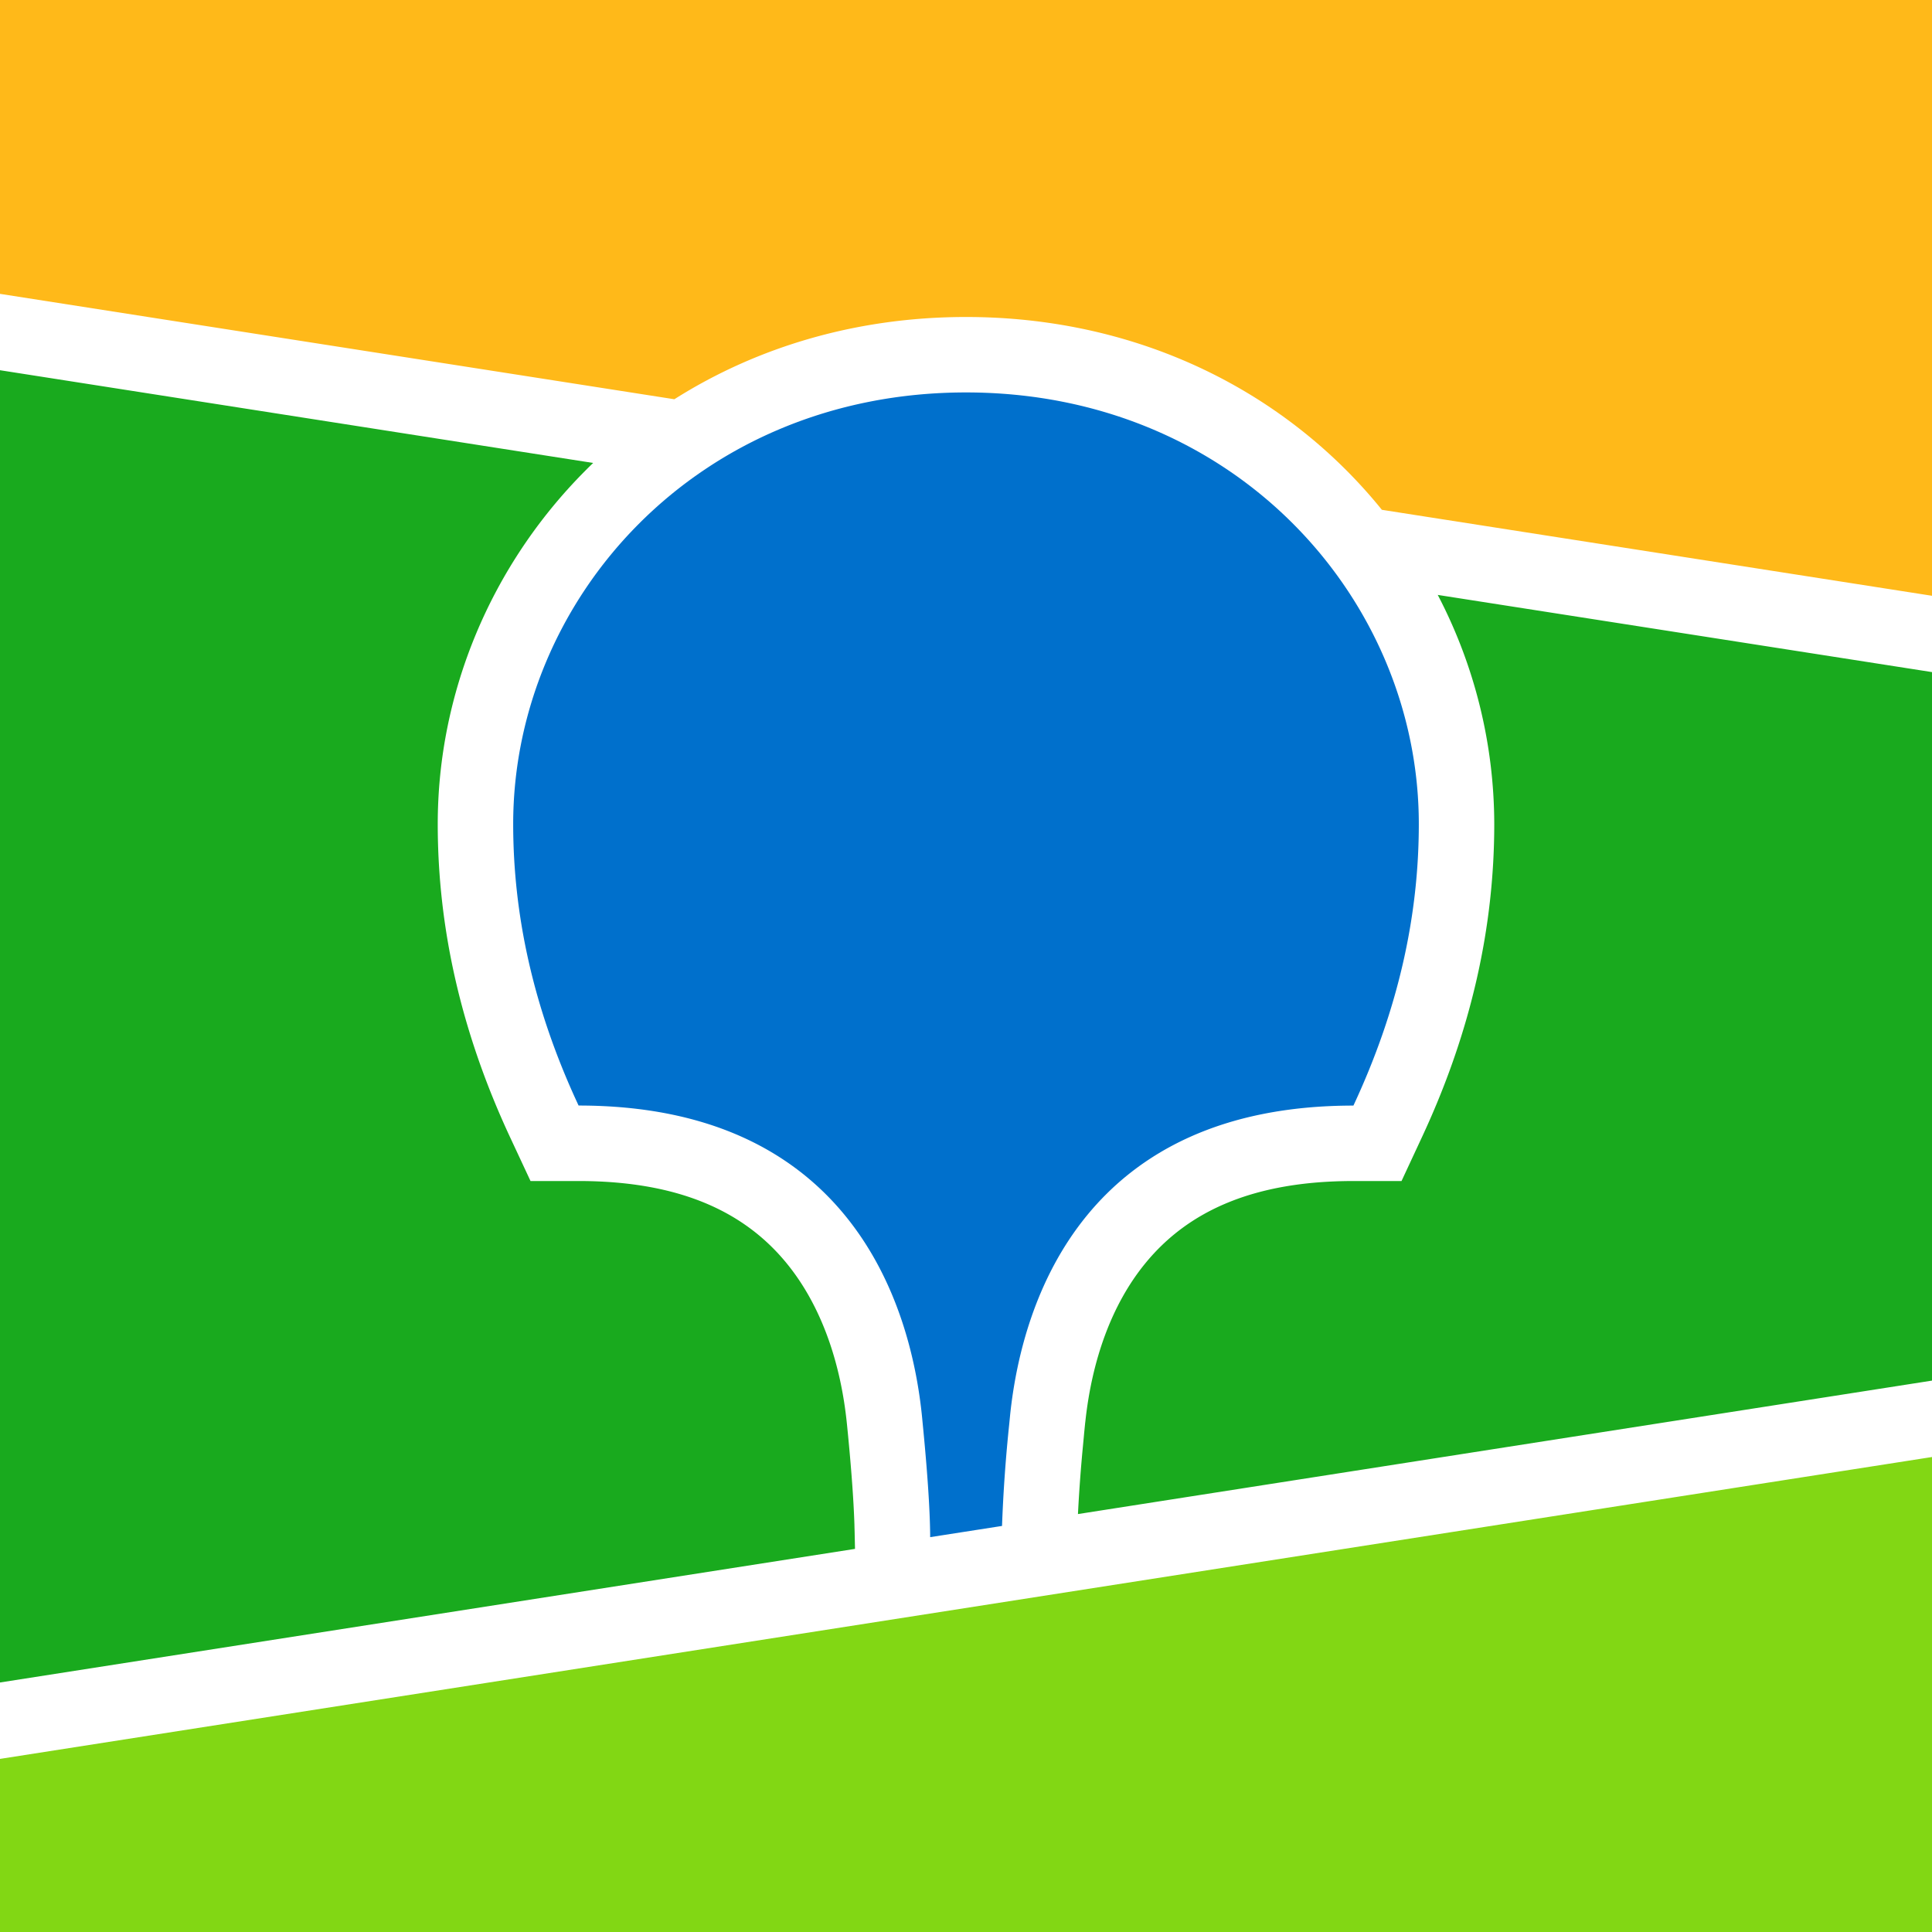
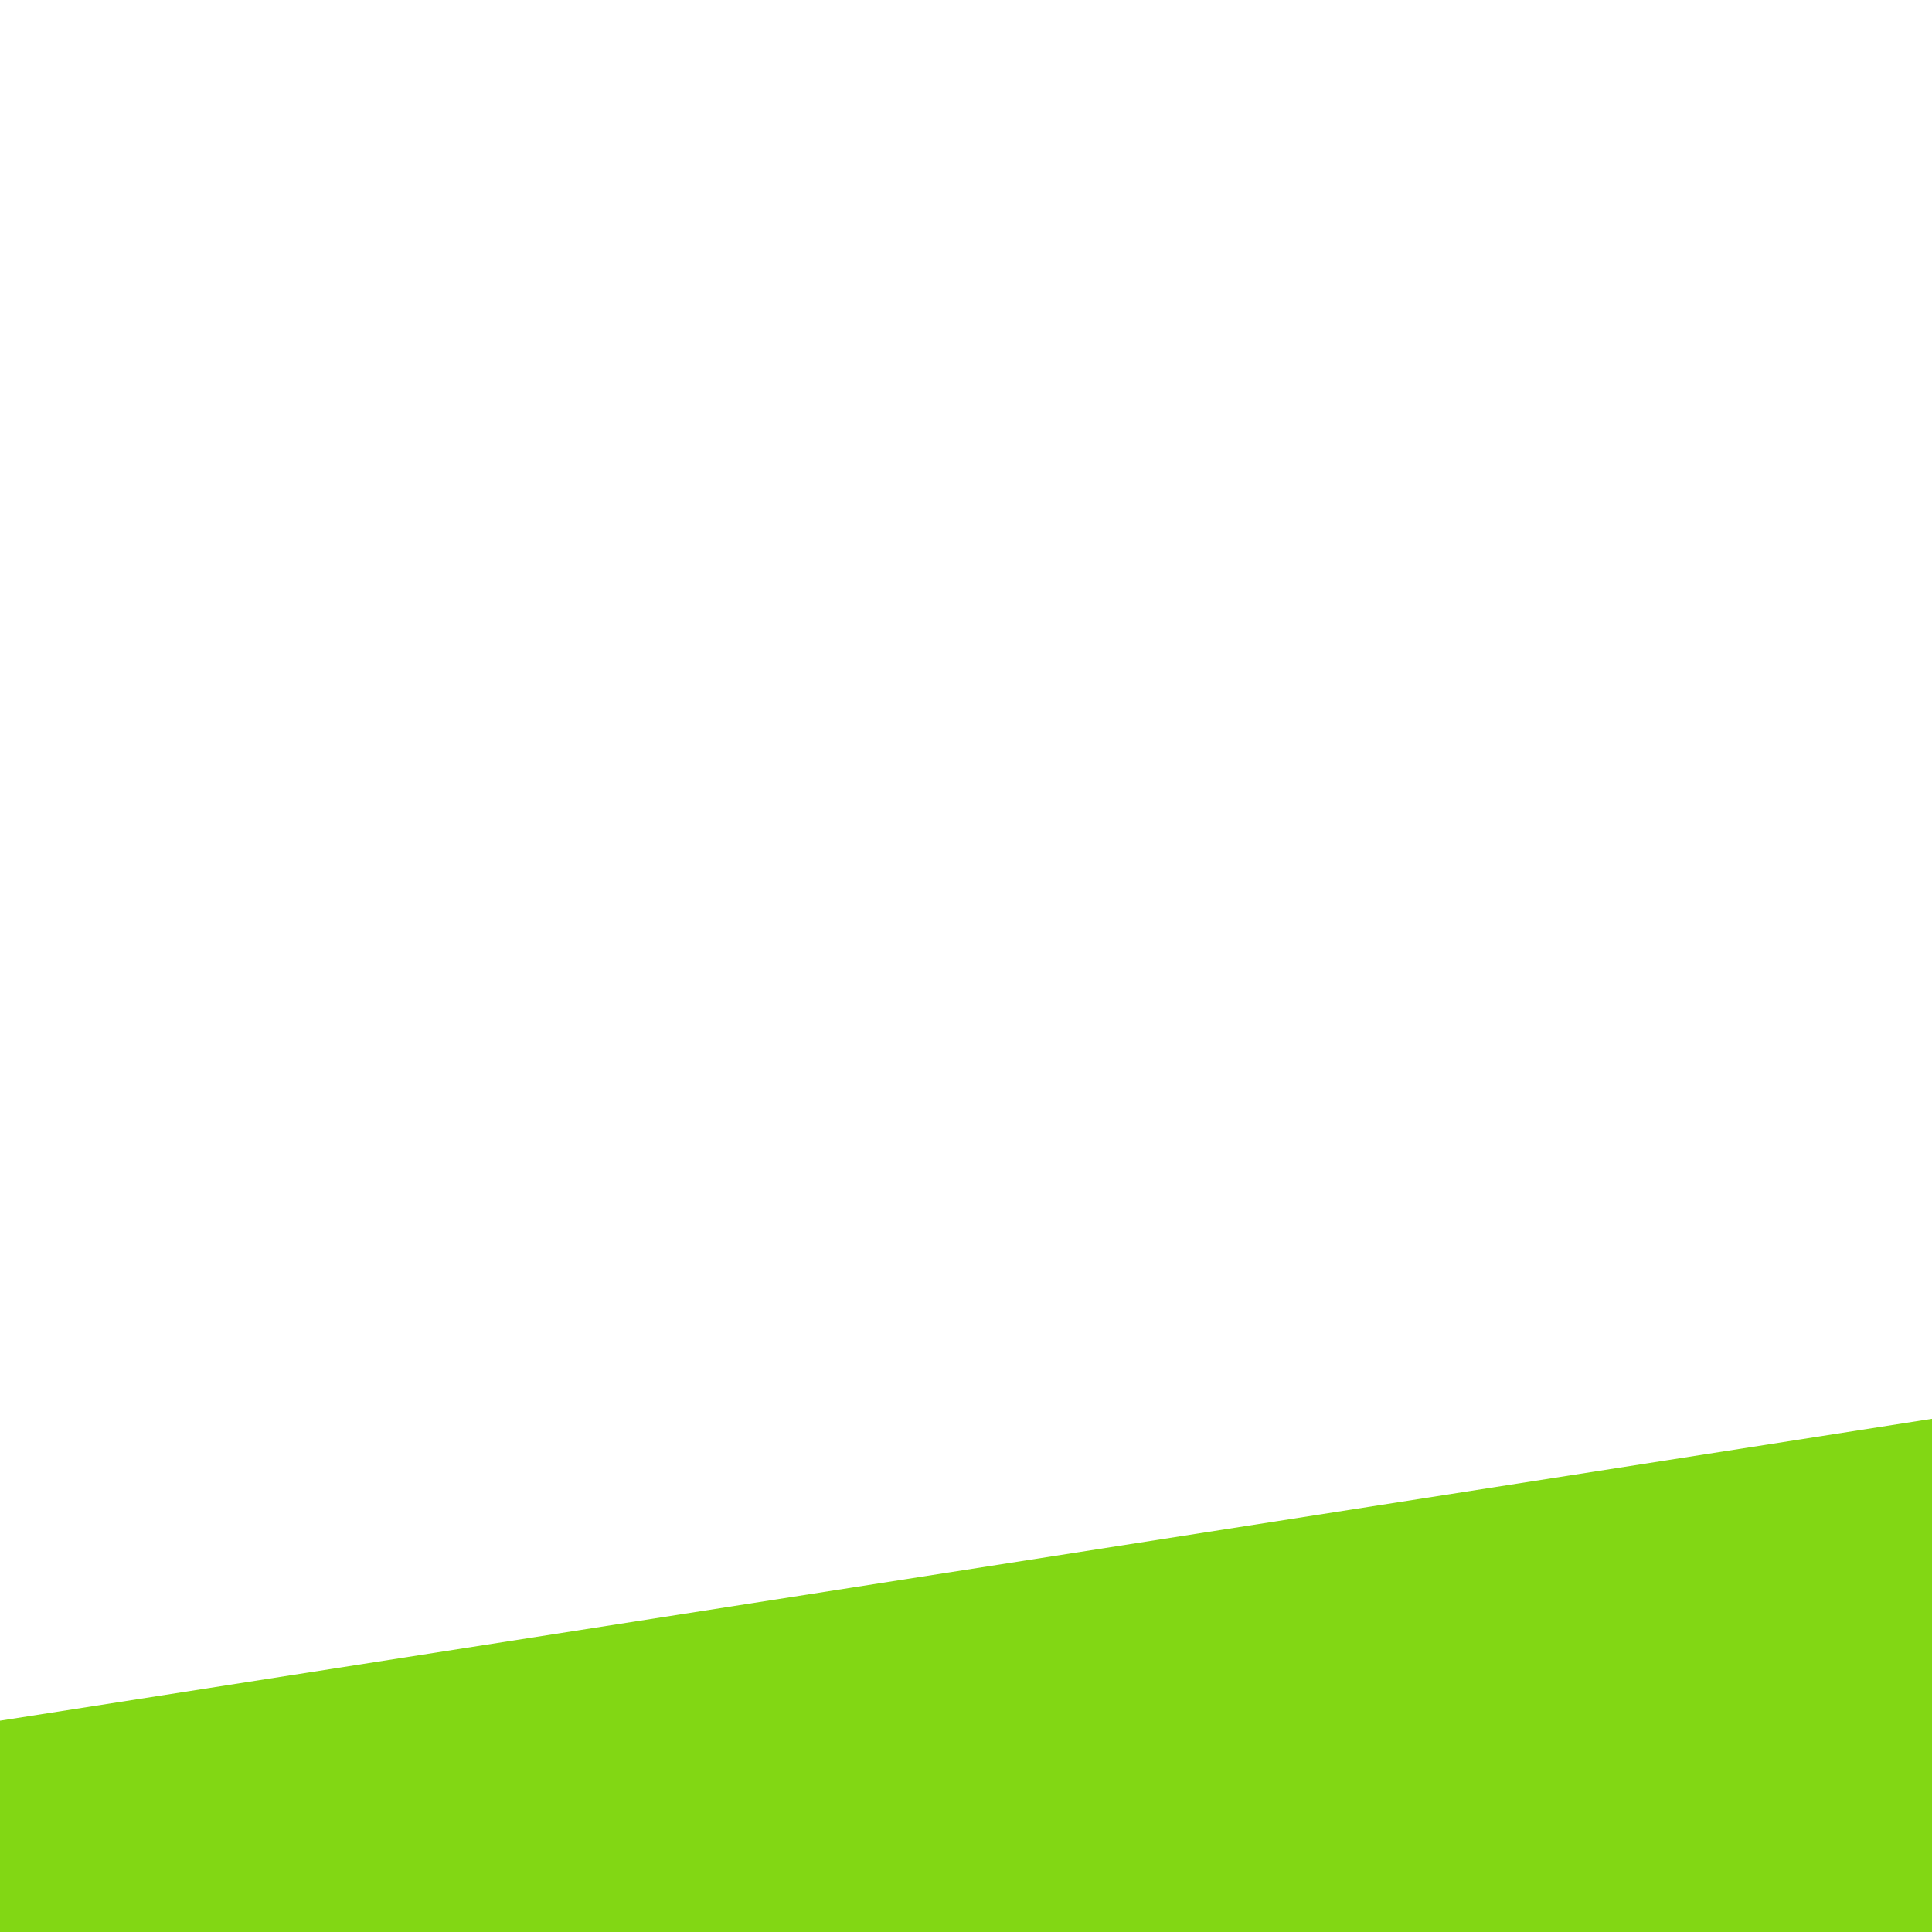
<svg xmlns="http://www.w3.org/2000/svg" width="40" height="40" viewBox="0 0 40 40" fill="none">
-   <path d="M40 0H0v40h40V0Z" fill="#19AA1E" />
-   <path fill-rule="evenodd" clip-rule="evenodd" d="M0 0h40v13.125L0 6.875V0Z" fill="#FFB919" />
  <path fill-rule="evenodd" clip-rule="evenodd" d="m0 35.625 40-6.25V40H0v-4.375Z" fill="#82D714" />
-   <path fill-rule="evenodd" clip-rule="evenodd" d="m0 6.084 13.962 2.182C15.7 7.166 17.768 6.563 20 6.563c3.091 0 5.868 1.157 7.89 3.189.254.256.495.524.72.803L40 12.335v1.58l-10.233-1.598a10.27 10.27 0 0 1 1.17 4.743c0 2.143-.479 4.28-1.47 6.425l-.03.065-.42.902h-.996c-2.055 0-3.418.614-4.309 1.704-.7.855-1.104 2.008-1.24 3.266l-.005.04-.02.2-.008.088-.016.17a31.28 31.28 0 0 0-.105 1.427L40 28.584v1.582l-40 6.25v-1.582l17.702-2.766-.008-.355-.003-.1-.001-.051-.003-.08c-.016-.43-.055-.982-.118-1.65l-.012-.127-.022-.22c-.127-1.265-.526-2.432-1.224-3.3-.881-1.097-2.232-1.72-4.27-1.733h-1.057l-.421-.902c-1.011-2.167-1.5-4.325-1.5-6.49 0-2.722 1.104-5.354 3.048-7.308.056-.057.112-.112.17-.167L0 7.665v-1.58Z" fill="#fff" />
-   <path fill-rule="evenodd" clip-rule="evenodd" d="M20 8.125c5.584 0 9.375 4.298 9.375 8.935 0 1.862-.406 3.799-1.354 5.83-5.495 0-6.851 3.934-7.108 6.41l-.016.165a31.03 31.03 0 0 0-.151 2.128l-1.488.232v-.048c-.006-.56-.06-1.346-.16-2.358l-.004-.044c-.237-2.47-1.565-6.486-7.115-6.486-.948-2.03-1.354-3.967-1.354-5.829 0-4.637 3.79-8.935 9.375-8.935Z" fill="#0070CC" />
</svg>